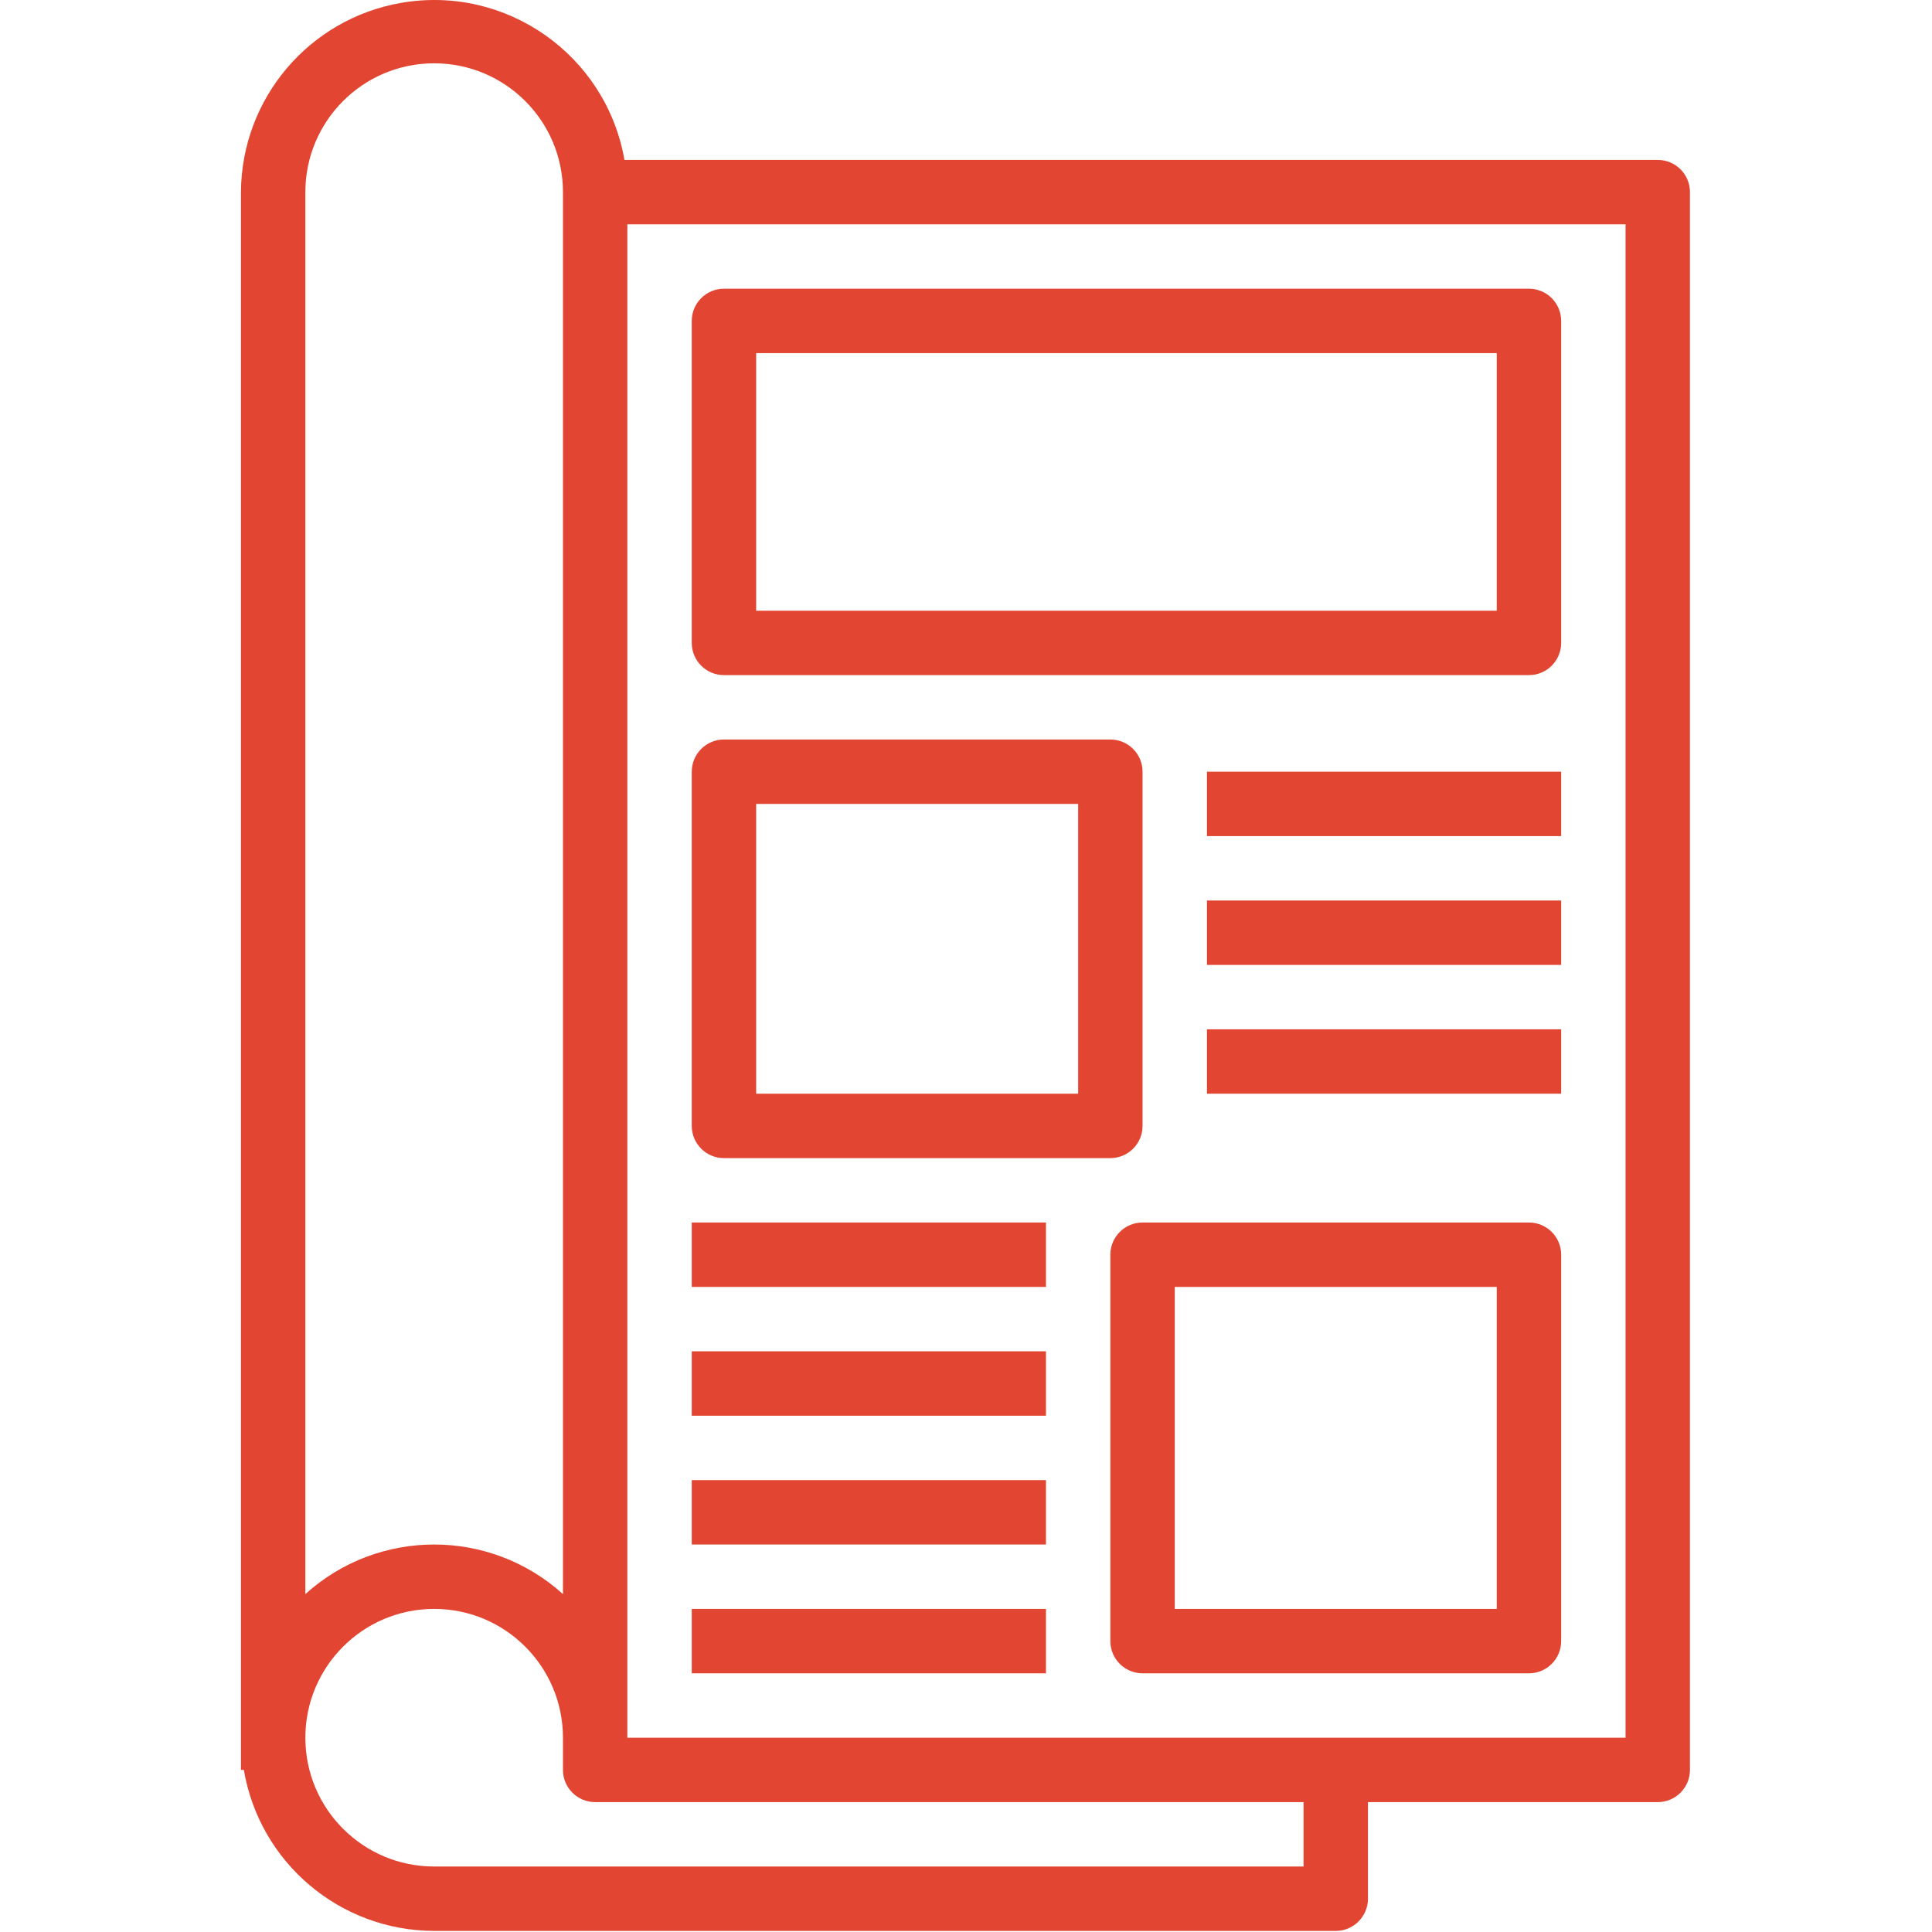
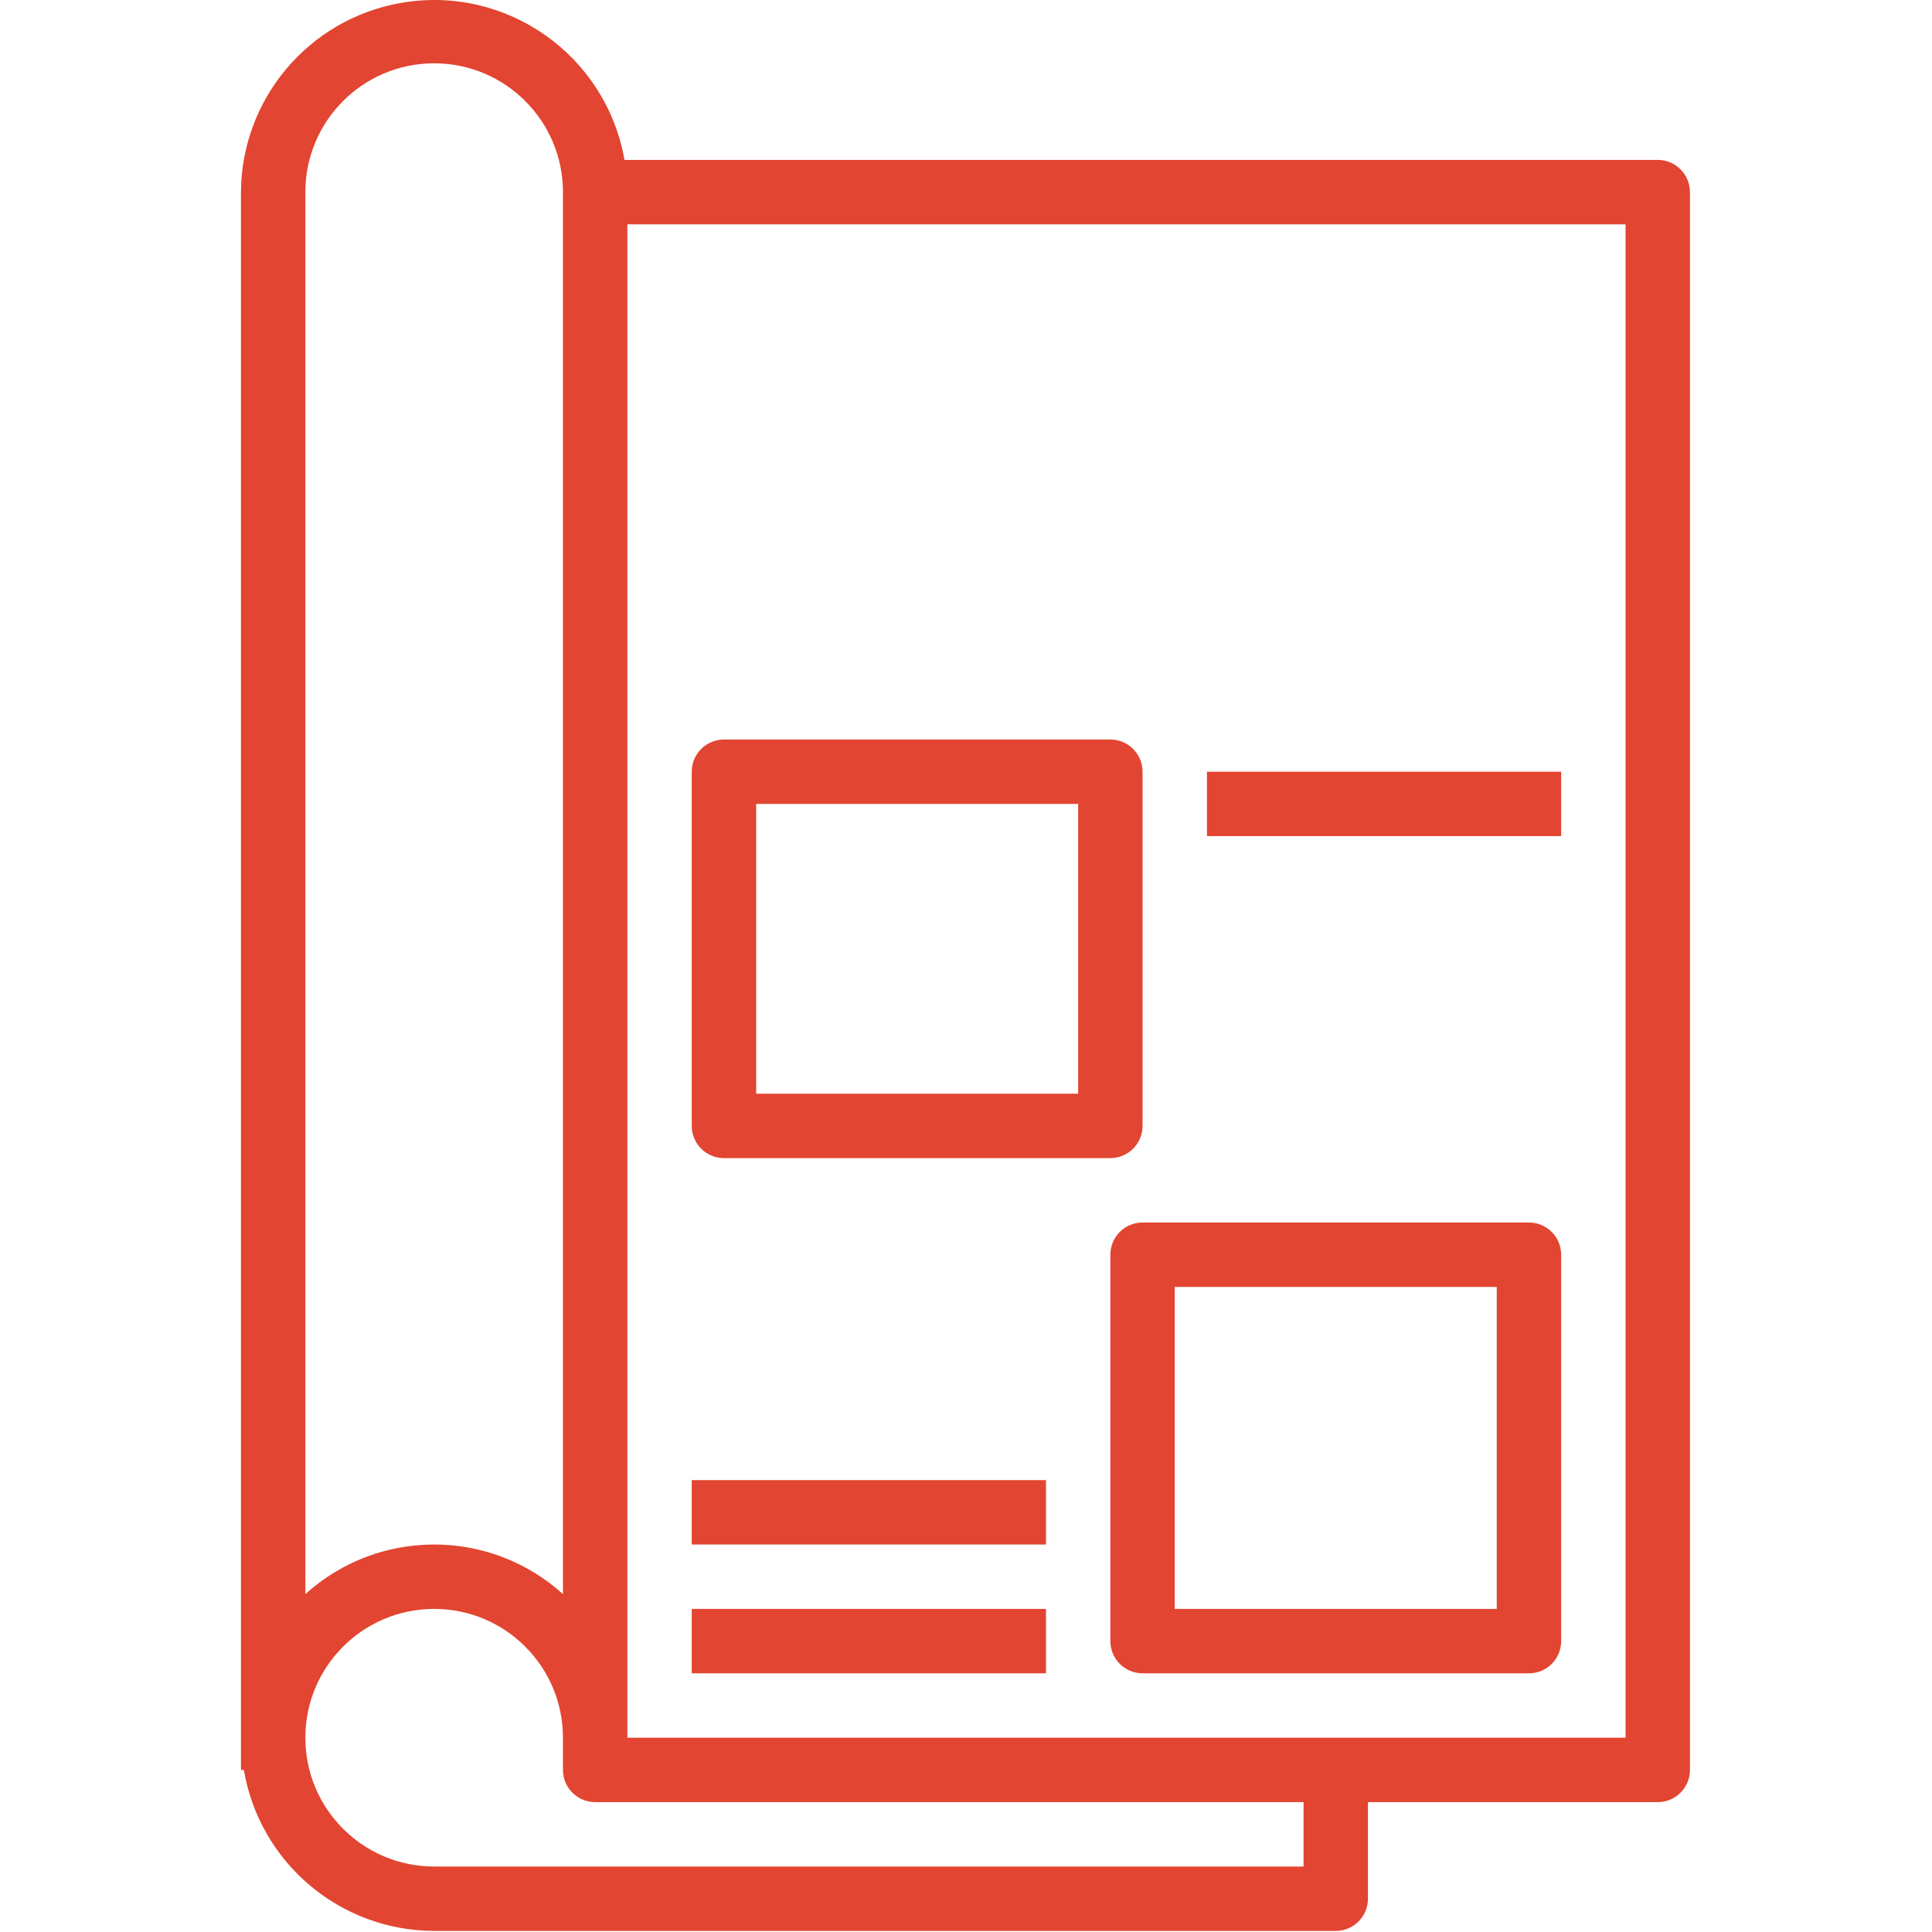
<svg xmlns="http://www.w3.org/2000/svg" width="480" height="480" viewBox="0 0 480 480" fill="none">
  <g clip-path="url(#clip0_472_4153)">
    <path d="M411.865 39.73H155.145C150.573 13.618 125.699 -3.845 99.586 0.727C76.723 4.73 59.999 24.519 59.865 47.73V439.73H60.585C64.504 462.796 84.468 479.687 107.865 479.73H331.865C336.283 479.73 339.865 476.148 339.865 471.73V447.73H411.865C416.283 447.73 419.865 444.148 419.865 439.73V47.73C419.865 43.312 416.283 39.73 411.865 39.73ZM75.865 47.73C75.865 30.057 90.192 15.73 107.865 15.73C125.538 15.73 139.865 30.057 139.865 47.73V396.05C121.694 379.624 94.037 379.624 75.865 396.05V47.73ZM323.865 463.73H107.865C90.192 463.73 75.865 449.403 75.865 431.73C75.865 414.057 90.192 399.73 107.865 399.73C125.538 399.73 139.865 414.057 139.865 431.73V439.73C139.865 444.148 143.447 447.73 147.865 447.73H323.865V463.73ZM403.865 431.73H155.865V55.73H403.865V431.73Z" fill="#E24531" />
-     <path d="M379.865 71.73H179.865C175.447 71.73 171.865 75.312 171.865 79.73V159.73C171.865 164.148 175.447 167.73 179.865 167.73H379.865C384.283 167.73 387.865 164.148 387.865 159.73V79.73C387.865 75.312 384.283 71.73 379.865 71.73ZM371.865 151.73H187.865V87.73H371.865V151.73Z" fill="#E24531" />
    <path d="M275.865 183.73H179.865C175.447 183.73 171.865 187.312 171.865 191.73V279.73C171.865 284.148 175.447 287.73 179.865 287.73H275.865C280.283 287.73 283.865 284.148 283.865 279.73V191.73C283.865 187.312 280.283 183.73 275.865 183.73ZM267.865 271.73H187.865V199.73H267.865V271.73Z" fill="#E24531" />
    <path d="M379.865 303.73H283.865C279.447 303.73 275.865 307.312 275.865 311.73V407.73C275.865 412.148 279.447 415.73 283.865 415.73H379.865C384.283 415.73 387.865 412.148 387.865 407.73V311.73C387.865 307.312 384.283 303.73 379.865 303.73ZM371.865 399.73H291.865V319.73H371.865V399.73Z" fill="#E24531" />
    <path d="M387.865 191.73H299.865V207.73H387.865V191.73Z" fill="#E24531" />
-     <path d="M387.865 223.73H299.865V239.73H387.865V223.73Z" fill="#E24531" />
-     <path d="M387.865 255.73H299.865V271.73H387.865V255.73Z" fill="#E24531" />
-     <path d="M259.865 303.73H171.865V319.73H259.865V303.73Z" fill="#E24531" />
-     <path d="M259.865 335.73H171.865V351.73H259.865V335.73Z" fill="#E24531" />
    <path d="M259.865 367.73H171.865V383.73H259.865V367.73Z" fill="#E24531" />
    <path d="M259.865 399.73H171.865V415.73H259.865V399.73Z" fill="#E24531" />
  </g>
  <defs>
    <clipPath id="clip0_472_4153">
      <rect width="479.73" height="479.73" fill="white" />
    </clipPath>
  </defs>
</svg>